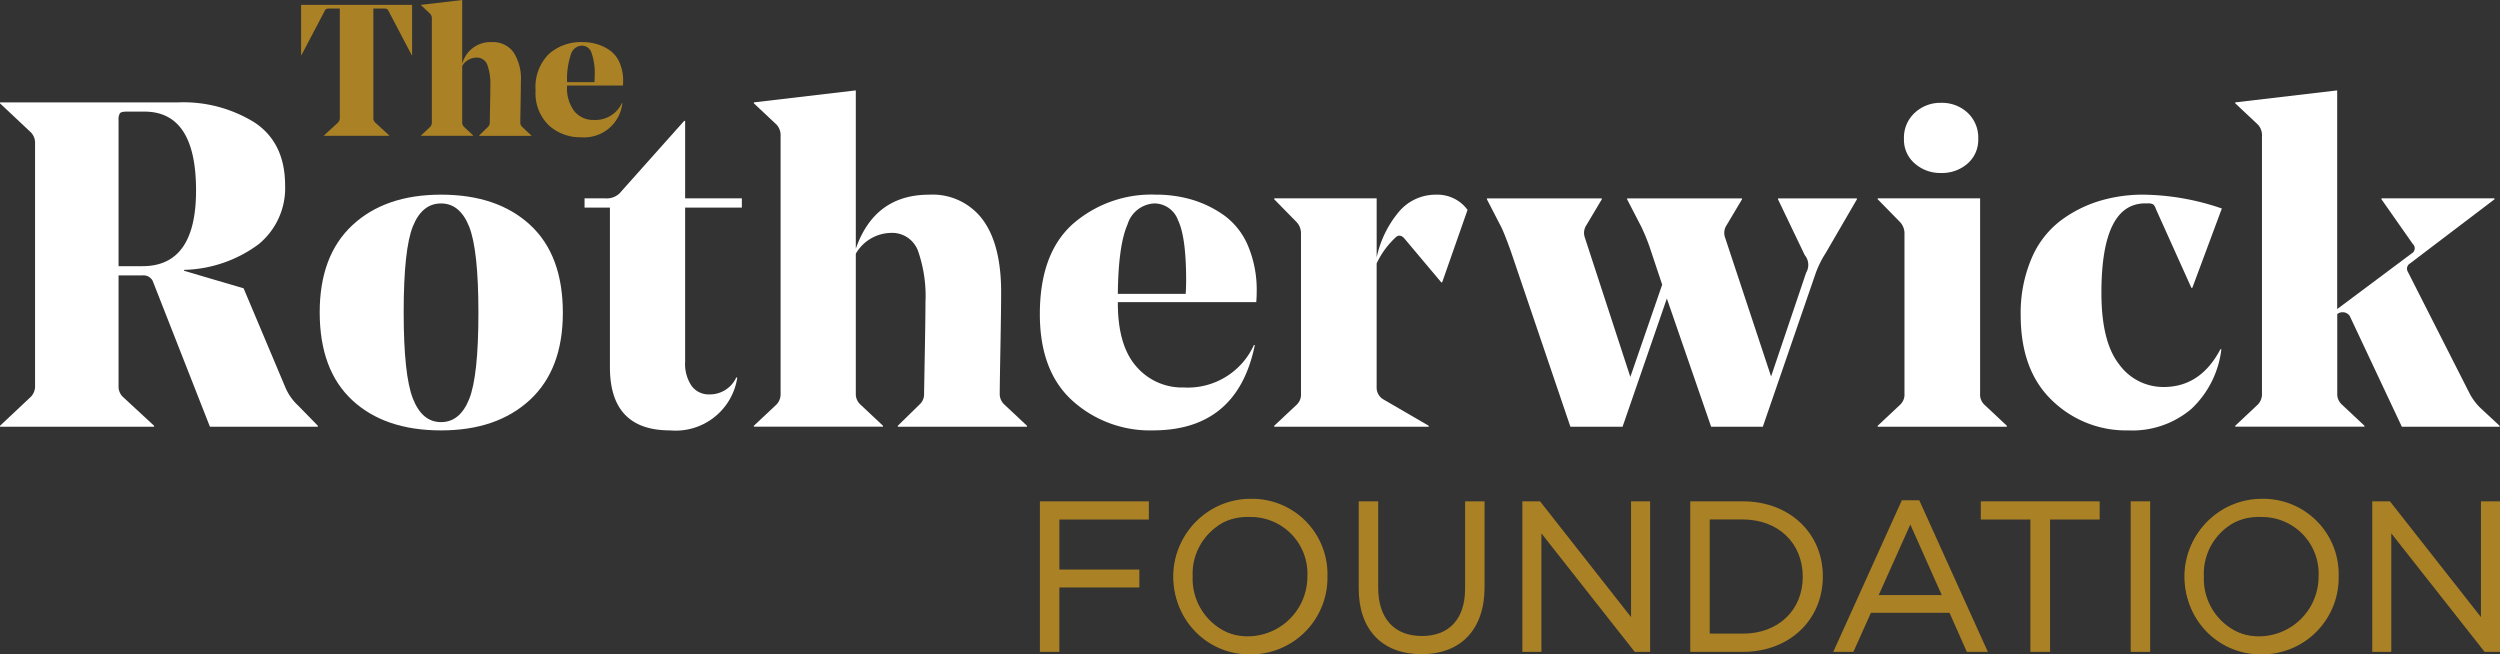
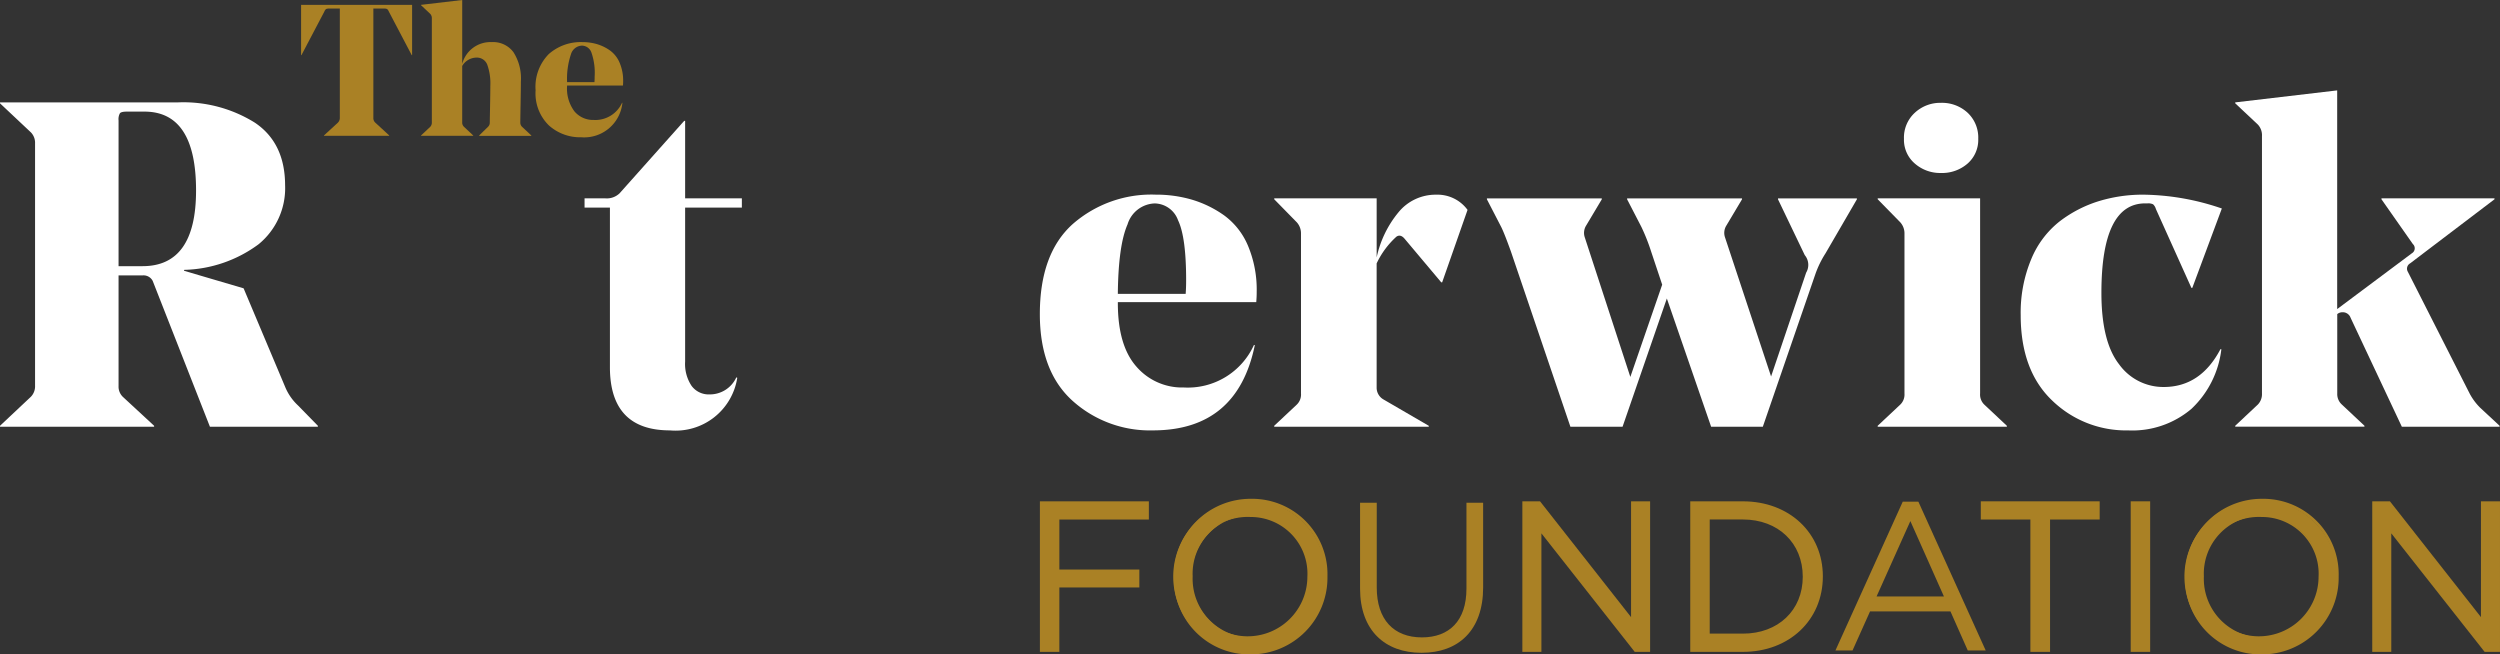
<svg xmlns="http://www.w3.org/2000/svg" width="268.477" height="70.277" viewBox="0 0 268.477 70.277">
  <rect x="0" y="0" width="268.477" height="70.277" fill="#333333" stroke="none" />
  <g id="Group_1322" data-name="Group 1322" transform="translate(-474.024 -292.554)">
    <g id="Group_1307" data-name="Group 1307">
      <g id="Group_1306" data-name="Group 1306">
        <path id="Path_2046" data-name="Path 2046" d="M489.333,322.13h-2.577v11.89a1.519,1.519,0,0,0,.5,1.188l3.319,3.072v.1H474.024v-.1l3.319-3.12a1.608,1.608,0,0,0,.446-1.19V307.959a1.6,1.6,0,0,0-.446-1.188l-3.319-3.122v-.1h19.124a14.5,14.5,0,0,1,8.249,2.181q3.244,2.18,3.245,6.737a7.771,7.771,0,0,1-2.849,6.318,13.988,13.988,0,0,1-8,2.75v.1l6.391,1.882,4.51,10.7a5.7,5.7,0,0,0,1.338,1.883l2.129,2.179v.1H496.567l-6.144-15.657A1.108,1.108,0,0,0,489.333,322.13Zm-2.577-16.648v15.656h2.577q5.745,0,5.746-8.126,0-8.472-5.548-8.472h-1.882c-.4,0-.645.059-.744.174A1.3,1.3,0,0,0,486.756,305.482Z" fill="#fff" />
-         <path id="Path_2047" data-name="Path 2047" d="M521.388,338.775q-6.045,0-9.537-3.244t-3.494-9.439q0-6.093,3.519-9.363t9.512-3.27q6.043,0,9.562,3.245t3.518,9.438q0,6.094-3.543,9.364T521.388,338.775Zm3.023-21.873q-.993-2.5-3.023-2.5t-3.022,2.452q-.992,2.454-.991,9.24,0,6.739.991,9.266t3.022,2.526q2.032,0,3.023-2.477t.991-9.265Q525.4,319.406,524.411,316.9Z" fill="#fff" />
        <path id="Path_2048" data-name="Path 2048" d="M553.693,313.855v.991H547.6v16.547a4.236,4.236,0,0,0,.693,2.6,2.281,2.281,0,0,0,1.932.917,3.122,3.122,0,0,0,2.874-1.833l.1.05a6.7,6.7,0,0,1-7.234,5.646q-6.441,0-6.441-6.787V314.846H536.8v-.991h2.229a1.977,1.977,0,0,0,1.536-.545l6.936-7.778h.1v8.323Z" fill="#fff" />
-         <path id="Path_2049" data-name="Path 2049" d="M581.537,323.913q0,1.783-.075,5.92t-.075,4.979a1.518,1.518,0,0,0,.5,1.189l2.428,2.279v.1H570.438v-.1L572.767,336a1.463,1.463,0,0,0,.495-1.139q0-.148.075-4.285t.073-5.525a14.733,14.733,0,0,0-.816-5.6,2.957,2.957,0,0,0-2.949-1.884,4.449,4.449,0,0,0-3.715,2.231v15.011a1.517,1.517,0,0,0,.495,1.189l2.427,2.279v.1H554.981v-.1L557.408,336a1.606,1.606,0,0,0,.445-1.189V307.166a1.674,1.674,0,0,0-.445-1.238l-2.427-2.279v-.1l10.949-1.288v17q2.031-5.8,7.877-5.8a6.71,6.71,0,0,1,5.747,2.675Q581.535,318.81,581.537,323.913Z" fill="#fff" />
        <path id="Path_2050" data-name="Path 2050" d="M608.934,325H594.07v.1q0,4.559,1.983,6.812a6.481,6.481,0,0,0,5.1,2.254,7.8,7.8,0,0,0,7.53-4.558h.1q-1.884,9.167-10.95,9.165a12.408,12.408,0,0,1-8.621-3.17q-3.518-3.17-3.518-9.315,0-6.489,3.518-9.661a12.822,12.822,0,0,1,8.919-3.17,13.686,13.686,0,0,1,3.913.544,11.749,11.749,0,0,1,3.444,1.685,7.744,7.744,0,0,1,2.552,3.245,12.154,12.154,0,0,1,.941,4.98C608.984,324.243,608.966,324.606,608.934,325Zm-10.9-10.6a3.164,3.164,0,0,0-2.923,2.254q-.992,2.255-1.041,7.457h7.284q.05-.643.05-1.486,0-4.608-.868-6.416A2.716,2.716,0,0,0,598.034,314.4Z" fill="#fff" />
        <path id="Path_2051" data-name="Path 2051" d="M631.625,315.094l-2.726,7.779h-.1l-3.915-4.658q-.445-.545-.892-.248a9.1,9.1,0,0,0-2.13,2.874v13.377a1.454,1.454,0,0,0,.743,1.238l4.856,2.824v.1h-16.6v-.1L613.292,336a1.5,1.5,0,0,0,.447-1.189V317.67a1.778,1.778,0,0,0-.447-1.238l-2.427-2.477v-.1h11V320.2a11.3,11.3,0,0,1,2.329-4.831,5.138,5.138,0,0,1,4.063-1.907A4,4,0,0,1,631.625,315.094Z" fill="#fff" />
        <path id="Path_2052" data-name="Path 2052" d="M673.44,313.955l-3.369,5.8a10.561,10.561,0,0,0-1.09,2.229l-5.647,16.4h-5.55l-4.756-13.774-4.757,13.774h-5.6l-6.391-18.827q-.695-1.932-1.04-2.626l-1.536-2.972v-.1h12.337v.1l-1.684,2.824a1.487,1.487,0,0,0-.15,1.238l4.9,15.012,3.42-9.909-1.19-3.567a20.757,20.757,0,0,0-1.04-2.626l-1.536-2.972v-.1H661.1v.1l-1.684,2.824a1.483,1.483,0,0,0-.149,1.238l4.955,14.962,3.765-11.147a1.636,1.636,0,0,0-.148-1.883l-2.874-5.994v-.1h8.472Z" fill="#fff" />
        <path id="Path_2053" data-name="Path 2053" d="M675.669,313.855h11v20.957a1.5,1.5,0,0,0,.446,1.189l2.428,2.279v.1H675.669v-.1L678.1,336a1.5,1.5,0,0,0,.447-1.189V317.67a1.779,1.779,0,0,0-.447-1.238l-2.427-2.477Zm6.787-2.724a4.12,4.12,0,0,1-2.8-1.016,3.353,3.353,0,0,1-1.164-2.651,3.614,3.614,0,0,1,1.164-2.8,4,4,0,0,1,2.8-1.066,4.042,4.042,0,0,1,2.874,1.066,3.652,3.652,0,0,1,1.14,2.8,3.384,3.384,0,0,1-1.14,2.651A4.165,4.165,0,0,1,682.456,311.131Z" fill="#fff" />
        <path id="Path_2054" data-name="Path 2054" d="M702.572,338.775a11.389,11.389,0,0,1-8.174-3.219q-3.372-3.221-3.37-9.166a14.883,14.883,0,0,1,1.139-6.02,9.987,9.987,0,0,1,3.072-4.063,13.45,13.45,0,0,1,4.187-2.154,16.153,16.153,0,0,1,4.781-.694,26.691,26.691,0,0,1,8.422,1.486l-3.17,8.521h-.1l-3.814-8.471a1.063,1.063,0,0,0-.3-.5,1.191,1.191,0,0,0-.594-.1h-.247q-4.708,0-4.708,9.611,0,5.253,1.907,7.68a5.85,5.85,0,0,0,4.782,2.428q3.963,0,6.094-4.062h.1a10.45,10.45,0,0,1-3.222,6.415A9.8,9.8,0,0,1,702.572,338.775Z" fill="#fff" />
        <path id="Path_2055" data-name="Path 2055" d="M732.6,321.732l6.639,13.08a6.314,6.314,0,0,0,1.14,1.536l2.08,1.932v.1h-10.5l-5.5-11.693a.892.892,0,0,0-.891-.6.855.855,0,0,0-.545.2v8.522a1.517,1.517,0,0,0,.495,1.189l2.427,2.279v.1H714.067v-.1L716.494,336a1.606,1.606,0,0,0,.445-1.189V307.166a1.674,1.674,0,0,0-.445-1.238l-2.427-2.279v-.1l10.949-1.288v23.484l8.025-5.994a.619.619,0,0,0,.1-.991l-3.369-4.805v-.1h12.139v.1l-9.068,6.886A.652.652,0,0,0,732.6,321.732Z" fill="#fff" />
      </g>
    </g>
    <g id="Group_1309" data-name="Group 1309">
      <g id="Group_1308" data-name="Group 1308">
        <path id="Path_2056" data-name="Path 2056" d="M514.119,305.216a.664.664,0,0,0,.22.52l1.479,1.361v.04h-7v-.04l1.481-1.361a.712.712,0,0,0,.219-.52V293.474h-1.14a.758.758,0,0,0-.33.05.582.582,0,0,0-.19.269l-2.461,4.681h-.039v-5.4H518.28v5.4h-.041l-2.46-4.681a.613.613,0,0,0-.19-.269.758.758,0,0,0-.33-.05h-1.14Z" fill="#aa8125" />
        <path id="Path_2057" data-name="Path 2057" d="M529.962,301.3q0,.721-.031,2.39t-.03,2.012a.617.617,0,0,0,.2.48l.981.92v.04h-5.6v-.04l.94-.92a.6.6,0,0,0,.2-.46c0-.04.009-.618.03-1.731s.029-1.856.029-2.23a5.937,5.937,0,0,0-.329-2.26,1.194,1.194,0,0,0-1.191-.761,1.8,1.8,0,0,0-1.5.9V305.7a.61.61,0,0,0,.2.48l.979.92v.04h-5.6v-.04l.981-.92a.649.649,0,0,0,.179-.48V294.535a.676.676,0,0,0-.179-.5l-.981-.92v-.041l4.422-.519v6.861a3.132,3.132,0,0,1,3.18-2.34,2.709,2.709,0,0,1,2.32,1.079A5.221,5.221,0,0,1,529.962,301.3Z" fill="#aa8125" />
        <path id="Path_2058" data-name="Path 2058" d="M540.924,301.736h-6v.04a4.068,4.068,0,0,0,.8,2.751,2.618,2.618,0,0,0,2.06.909,3.151,3.151,0,0,0,3.041-1.84h.039a4.121,4.121,0,0,1-4.42,3.7,5.013,5.013,0,0,1-3.481-1.28,4.8,4.8,0,0,1-1.421-3.761,5,5,0,0,1,1.421-3.9,5.178,5.178,0,0,1,3.6-1.279,5.486,5.486,0,0,1,1.581.22,4.76,4.76,0,0,1,1.39.68,3.113,3.113,0,0,1,1.029,1.31,4.884,4.884,0,0,1,.381,2.01C540.944,301.429,540.937,301.575,540.924,301.736Zm-4.4-4.282a1.277,1.277,0,0,0-1.18.911,8.3,8.3,0,0,0-.42,3.01h2.94c.014-.172.02-.372.02-.6a6.643,6.643,0,0,0-.35-2.59A1.1,1.1,0,0,0,536.523,297.454Z" fill="#aa8125" />
      </g>
    </g>
    <g id="Group_1321" data-name="Group 1321">
      <g id="Group_1320" data-name="Group 1320">
        <g id="Group_1310" data-name="Group 1310">
          <path id="Path_2059" data-name="Path 2059" d="M597.249,348.2h-9.611v5.666h8.591v1.632h-8.591v6.914h-1.791V346.541h11.4Z" fill="#aa8125" />
          <path id="Path_2060" data-name="Path 2060" d="M587.788,362.558H585.7V346.392h11.7v1.954h-9.611v5.368h8.59v1.93h-8.59Zm-1.792-.3h1.493v-6.914h8.59v-1.333h-8.59v-5.965H597.1v-1.356H586Z" fill="#aa8125" />
        </g>
        <g id="Group_1311" data-name="Group 1311">
          <path id="Path_2061" data-name="Path 2061" d="M608.316,362.681a8.206,8.206,0,1,1,8.115-8.228A7.971,7.971,0,0,1,608.316,362.681Zm0-14.757a6.238,6.238,0,0,0-6.21,6.529,6.314,6.314,0,0,0,6.255,6.573,6.24,6.24,0,0,0,6.212-6.529A6.315,6.315,0,0,0,608.316,347.924Z" fill="#aa8125" />
          <path id="Path_2062" data-name="Path 2062" d="M608.317,362.831a8.1,8.1,0,0,1-8.22-8.333,8.232,8.232,0,0,1,8.264-8.377,8.094,8.094,0,0,1,8.219,8.332A8.233,8.233,0,0,1,608.317,362.831Zm.044-16.411A7.937,7.937,0,0,0,600.4,354.5a7.8,7.8,0,0,0,7.921,8.034,7.937,7.937,0,0,0,7.964-8.079A7.8,7.8,0,0,0,608.361,346.42Zm0,14.755a6.708,6.708,0,0,1-.044-13.4,6.5,6.5,0,0,1,6.4,6.723A6.381,6.381,0,0,1,608.361,361.175Zm-.044-13.1a6.41,6.41,0,1,0,6.107,6.424A6.089,6.089,0,0,0,608.317,348.074Z" fill="#aa8125" />
        </g>
        <g id="Group_1312" data-name="Group 1312">
          <path id="Path_2063" data-name="Path 2063" d="M633.3,355.631c0,4.625-2.652,7.027-6.618,7.027-3.922,0-6.6-2.4-6.6-6.891v-9.226h1.792v9.114c0,3.421,1.812,5.349,4.85,5.349,2.924,0,4.783-1.769,4.783-5.237v-9.226h1.79Z" fill="#aa8125" />
-           <path id="Path_2064" data-name="Path 2064" d="M626.684,362.807c-4.224,0-6.746-2.632-6.746-7.04v-9.375h2.09v9.263c0,3.3,1.713,5.2,4.7,5.2,2.945,0,4.634-1.854,4.634-5.087v-9.375h2.089v9.239C633.452,360.125,630.922,362.807,626.684,362.807Zm-6.447-16.116v9.076c0,4.221,2.41,6.741,6.447,6.741s6.469-2.571,6.469-6.877v-8.94h-1.491v9.076c0,3.423-1.8,5.386-4.933,5.386s-5-2.056-5-5.5v-8.964Z" fill="#aa8125" />
        </g>
        <g id="Group_1313" data-name="Group 1313">
          <path id="Path_2065" data-name="Path 2065" d="M649.335,346.541h1.745v15.868h-1.428L639.407,349.4v13.011h-1.746V346.541h1.677l10,12.717Z" fill="#aa8125" />
          <path id="Path_2066" data-name="Path 2066" d="M651.23,362.558h-1.651l-.045-.056-9.978-12.672v12.728h-2.045V346.392h1.9l.045.057,9.729,12.377V346.392h2.045Zm-1.505-.3h1.206V346.691h-1.447v13l-10.218-13H637.81v15.568h1.447V348.966Z" fill="#aa8125" />
        </g>
        <g id="Group_1314" data-name="Group 1314">
          <path id="Path_2067" data-name="Path 2067" d="M661.2,362.409h-5.509V346.541H661.2c4.987,0,8.432,3.423,8.432,7.912S666.184,362.409,661.2,362.409Zm0-14.212H657.48v12.557H661.2c4.012,0,6.574-2.72,6.574-6.257A6.181,6.181,0,0,0,661.2,348.2Z" fill="#aa8125" />
          <path id="Path_2068" data-name="Path 2068" d="M661.2,362.558h-5.658V346.392H661.2c4.973,0,8.582,3.39,8.582,8.061C669.779,359.149,666.17,362.558,661.2,362.558Zm-5.359-.3H661.2c4.8,0,8.283-3.283,8.283-7.806,0-4.5-3.484-7.762-8.283-7.762h-5.359ZM661.2,360.9H657.33V348.047H661.2c3.959,0,6.723,2.653,6.723,6.451C667.92,358.269,665.156,360.9,661.2,360.9Zm-3.568-.3H661.2c3.783,0,6.424-2.511,6.424-6.106,0-3.622-2.641-6.152-6.424-6.152h-3.568Z" fill="#aa8125" />
        </g>
        <g id="Group_1315" data-name="Group 1315">
          <path id="Path_2069" data-name="Path 2069" d="M687.271,362.409h-1.926l-1.86-4.194h-8.636l-1.881,4.194h-1.836l7.23-15.98h1.678Zm-8.092-13.895-3.628,8.092h7.232Z" fill="#aa8125" />
-           <path id="Path_2070" data-name="Path 2070" d="M687.5,362.558h-2.256l-1.859-4.193h-8.442l-1.881,4.193H670.9l7.365-16.279h1.87l.04.088Zm-2.061-.3h1.6l-7.1-15.681h-1.484l-7.095,15.681h1.508l1.88-4.193h8.83Zm-2.429-5.5h-7.692l3.858-8.609Zm-7.231-.3h6.77l-3.374-7.577Z" fill="#aa8125" />
        </g>
        <g id="Group_1316" data-name="Group 1316">
          <path id="Path_2071" data-name="Path 2071" d="M694.032,362.409h-1.814V348.2h-5.326v-1.656h12.467V348.2h-5.327Z" fill="#aa8125" />
          <path id="Path_2072" data-name="Path 2072" d="M694.181,362.558h-2.112V348.346h-5.326v-1.954h12.766v1.954h-5.328Zm-1.814-.3h1.516V348.047h5.327v-1.356H687.042v1.356h5.325Z" fill="#aa8125" />
        </g>
        <g id="Group_1317" data-name="Group 1317">
          <path id="Path_2073" data-name="Path 2073" d="M704.782,346.541v15.868H702.99V346.541Z" fill="#aa8125" />
          <path id="Path_2074" data-name="Path 2074" d="M704.931,362.558h-2.09V346.392h2.09Zm-1.791-.3h1.493V346.691H703.14Z" fill="#aa8125" />
        </g>
        <g id="Group_1318" data-name="Group 1318">
          <path id="Path_2075" data-name="Path 2075" d="M716.91,362.681a8.206,8.206,0,1,1,8.115-8.228A7.971,7.971,0,0,1,716.91,362.681Zm0-14.757a6.238,6.238,0,0,0-6.21,6.529,6.314,6.314,0,0,0,6.255,6.573,6.24,6.24,0,0,0,6.212-6.529A6.315,6.315,0,0,0,716.91,347.924Z" fill="#aa8125" />
          <path id="Path_2076" data-name="Path 2076" d="M716.91,362.831a8.1,8.1,0,0,1-8.219-8.333,8.232,8.232,0,0,1,8.264-8.377,8.1,8.1,0,0,1,8.22,8.332A8.233,8.233,0,0,1,716.91,362.831Zm.045-16.411a7.936,7.936,0,0,0-7.965,8.078,7.8,7.8,0,0,0,7.92,8.034,7.938,7.938,0,0,0,7.966-8.079A7.8,7.8,0,0,0,716.955,346.42Zm0,14.755a6.708,6.708,0,1,1,6.361-6.677A6.424,6.424,0,0,1,716.955,361.175Zm-.045-13.1a6.41,6.41,0,1,0,6.107,6.424A6.089,6.089,0,0,0,716.91,348.074Z" fill="#aa8125" />
        </g>
        <g id="Group_1319" data-name="Group 1319">
          <path id="Path_2077" data-name="Path 2077" d="M740.6,346.541h1.746v15.868h-1.428L730.677,349.4v13.011h-1.745V346.541h1.677l10,12.717Z" fill="#aa8125" />
          <path id="Path_2078" data-name="Path 2078" d="M742.5,362.558H740.85l-.045-.056-9.979-12.672v12.728h-2.044V346.392h1.9l.045.057,9.729,12.377V346.392H742.5Zm-1.506-.3H742.2V346.691h-1.447v13l-10.219-13h-1.455v15.568h1.447V348.966Z" fill="#aa8125" />
        </g>
      </g>
    </g>
  </g>
</svg>